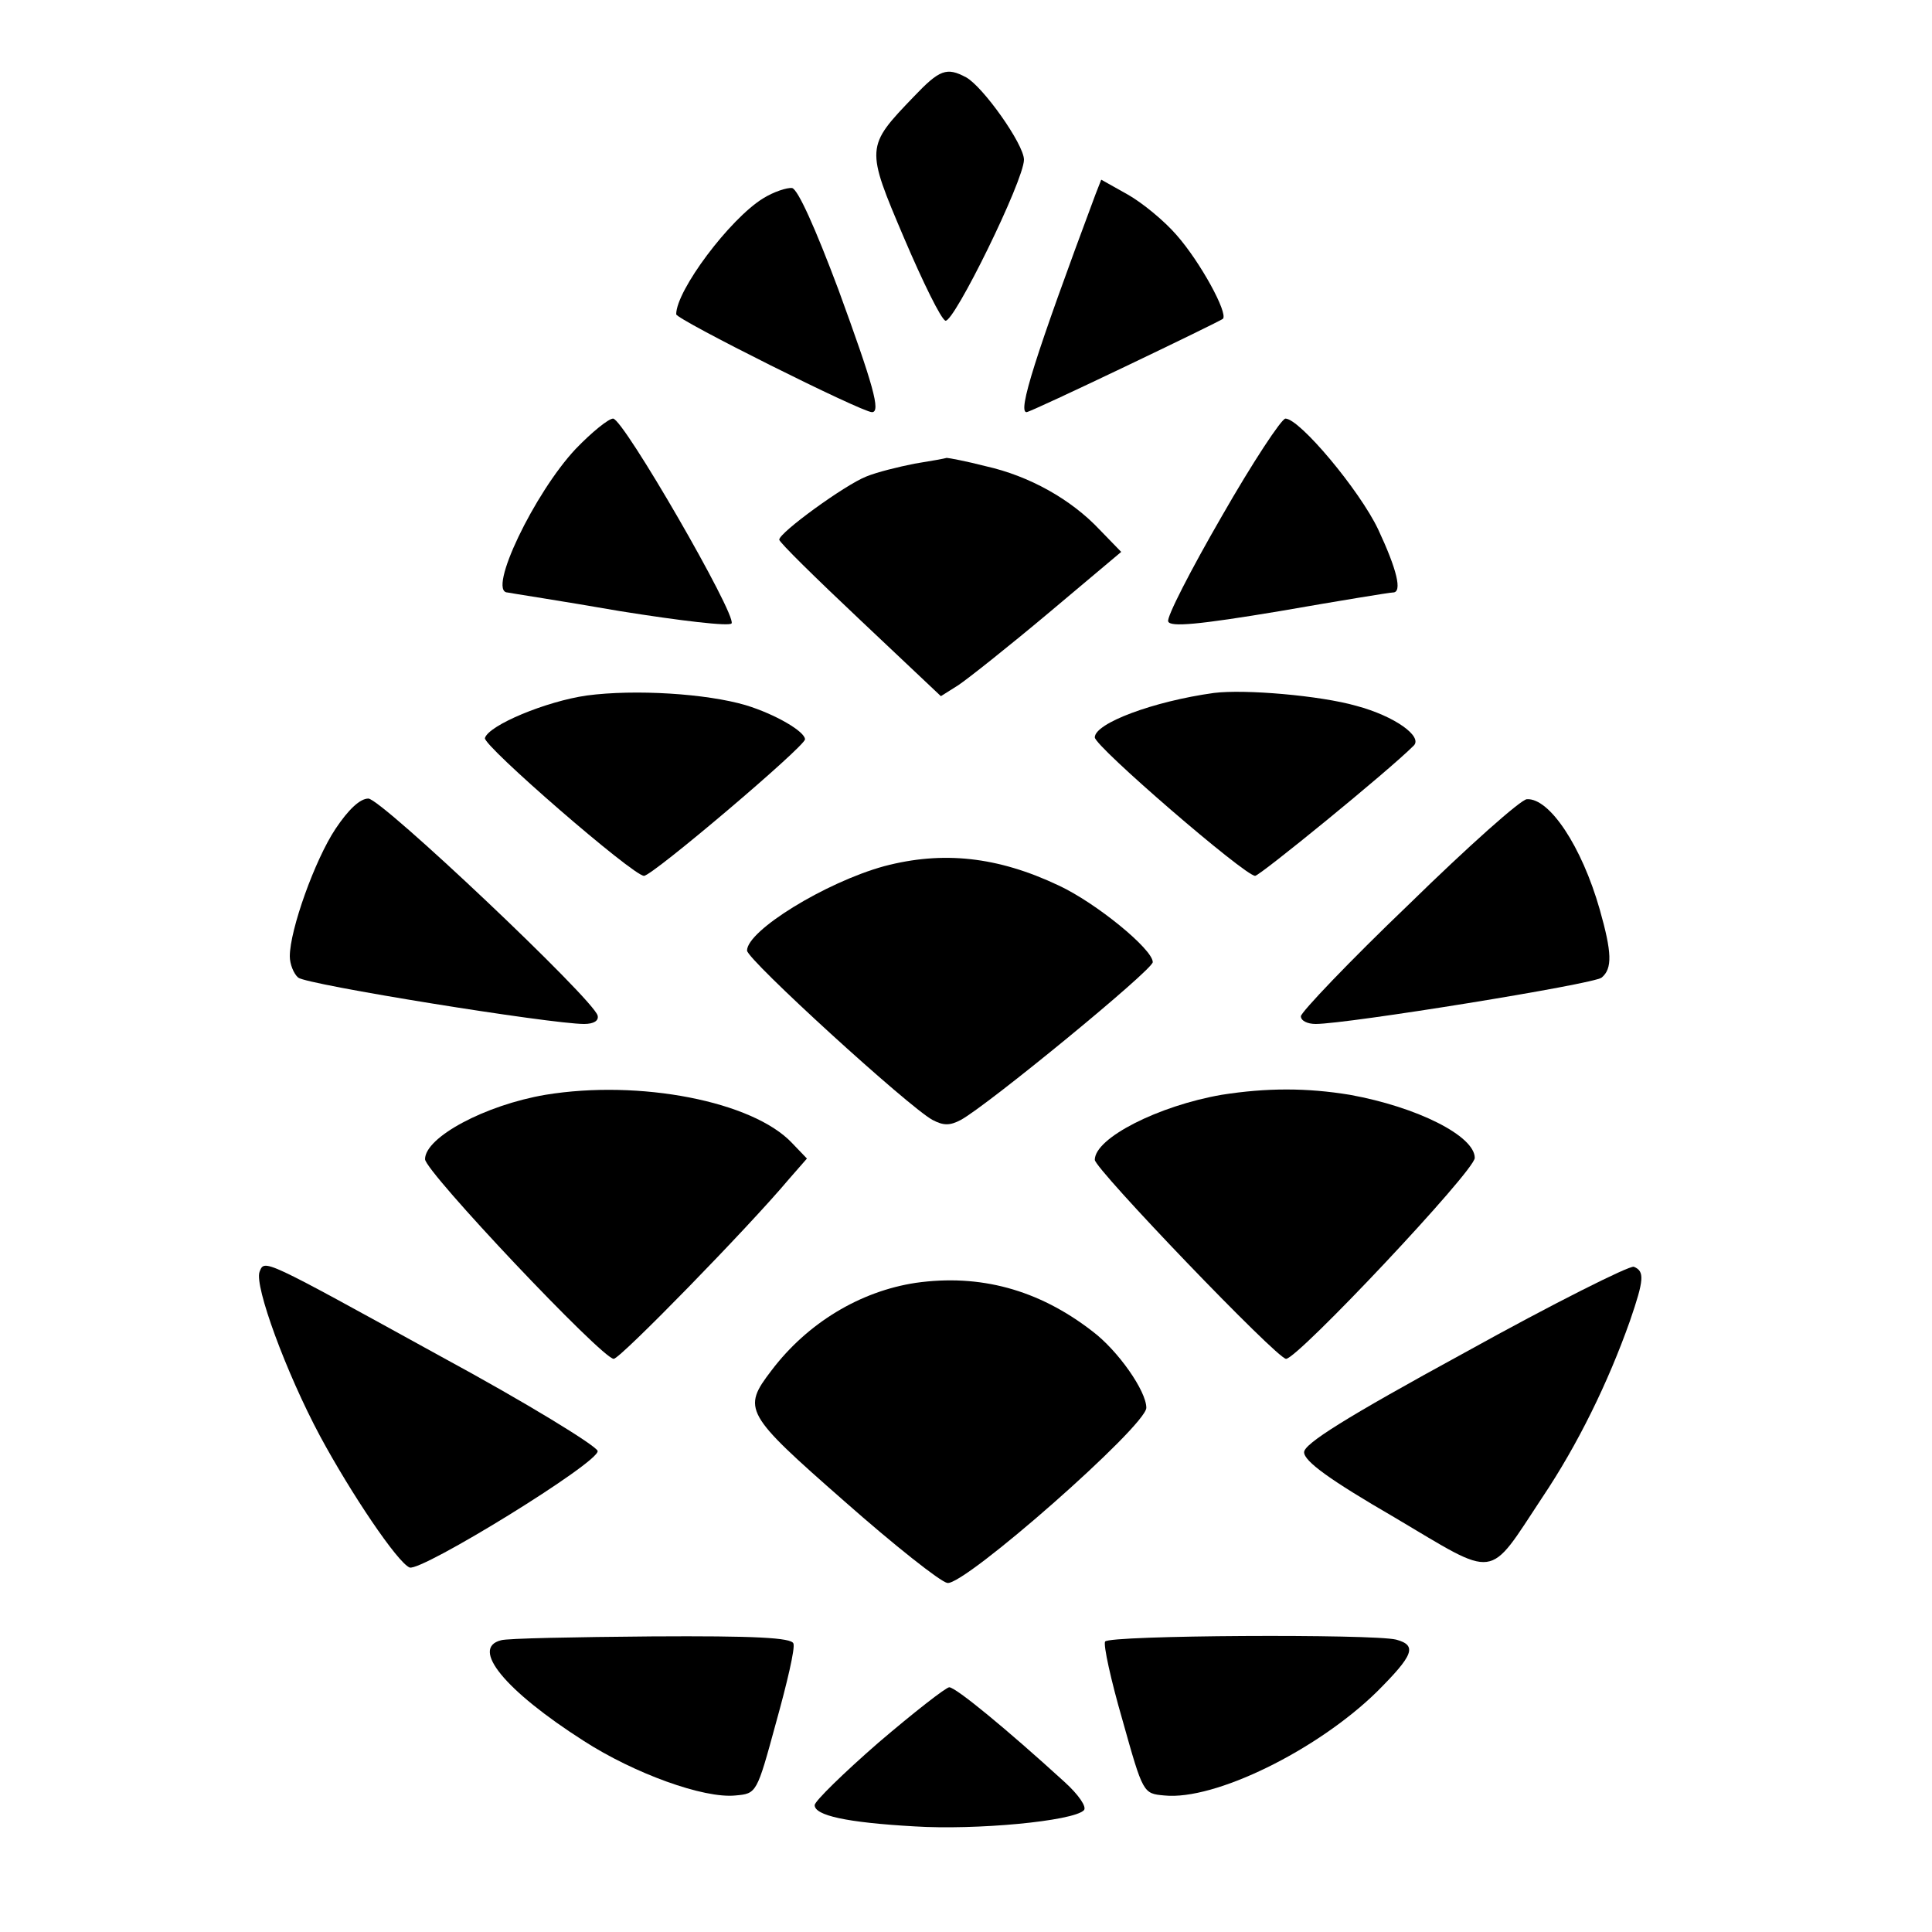
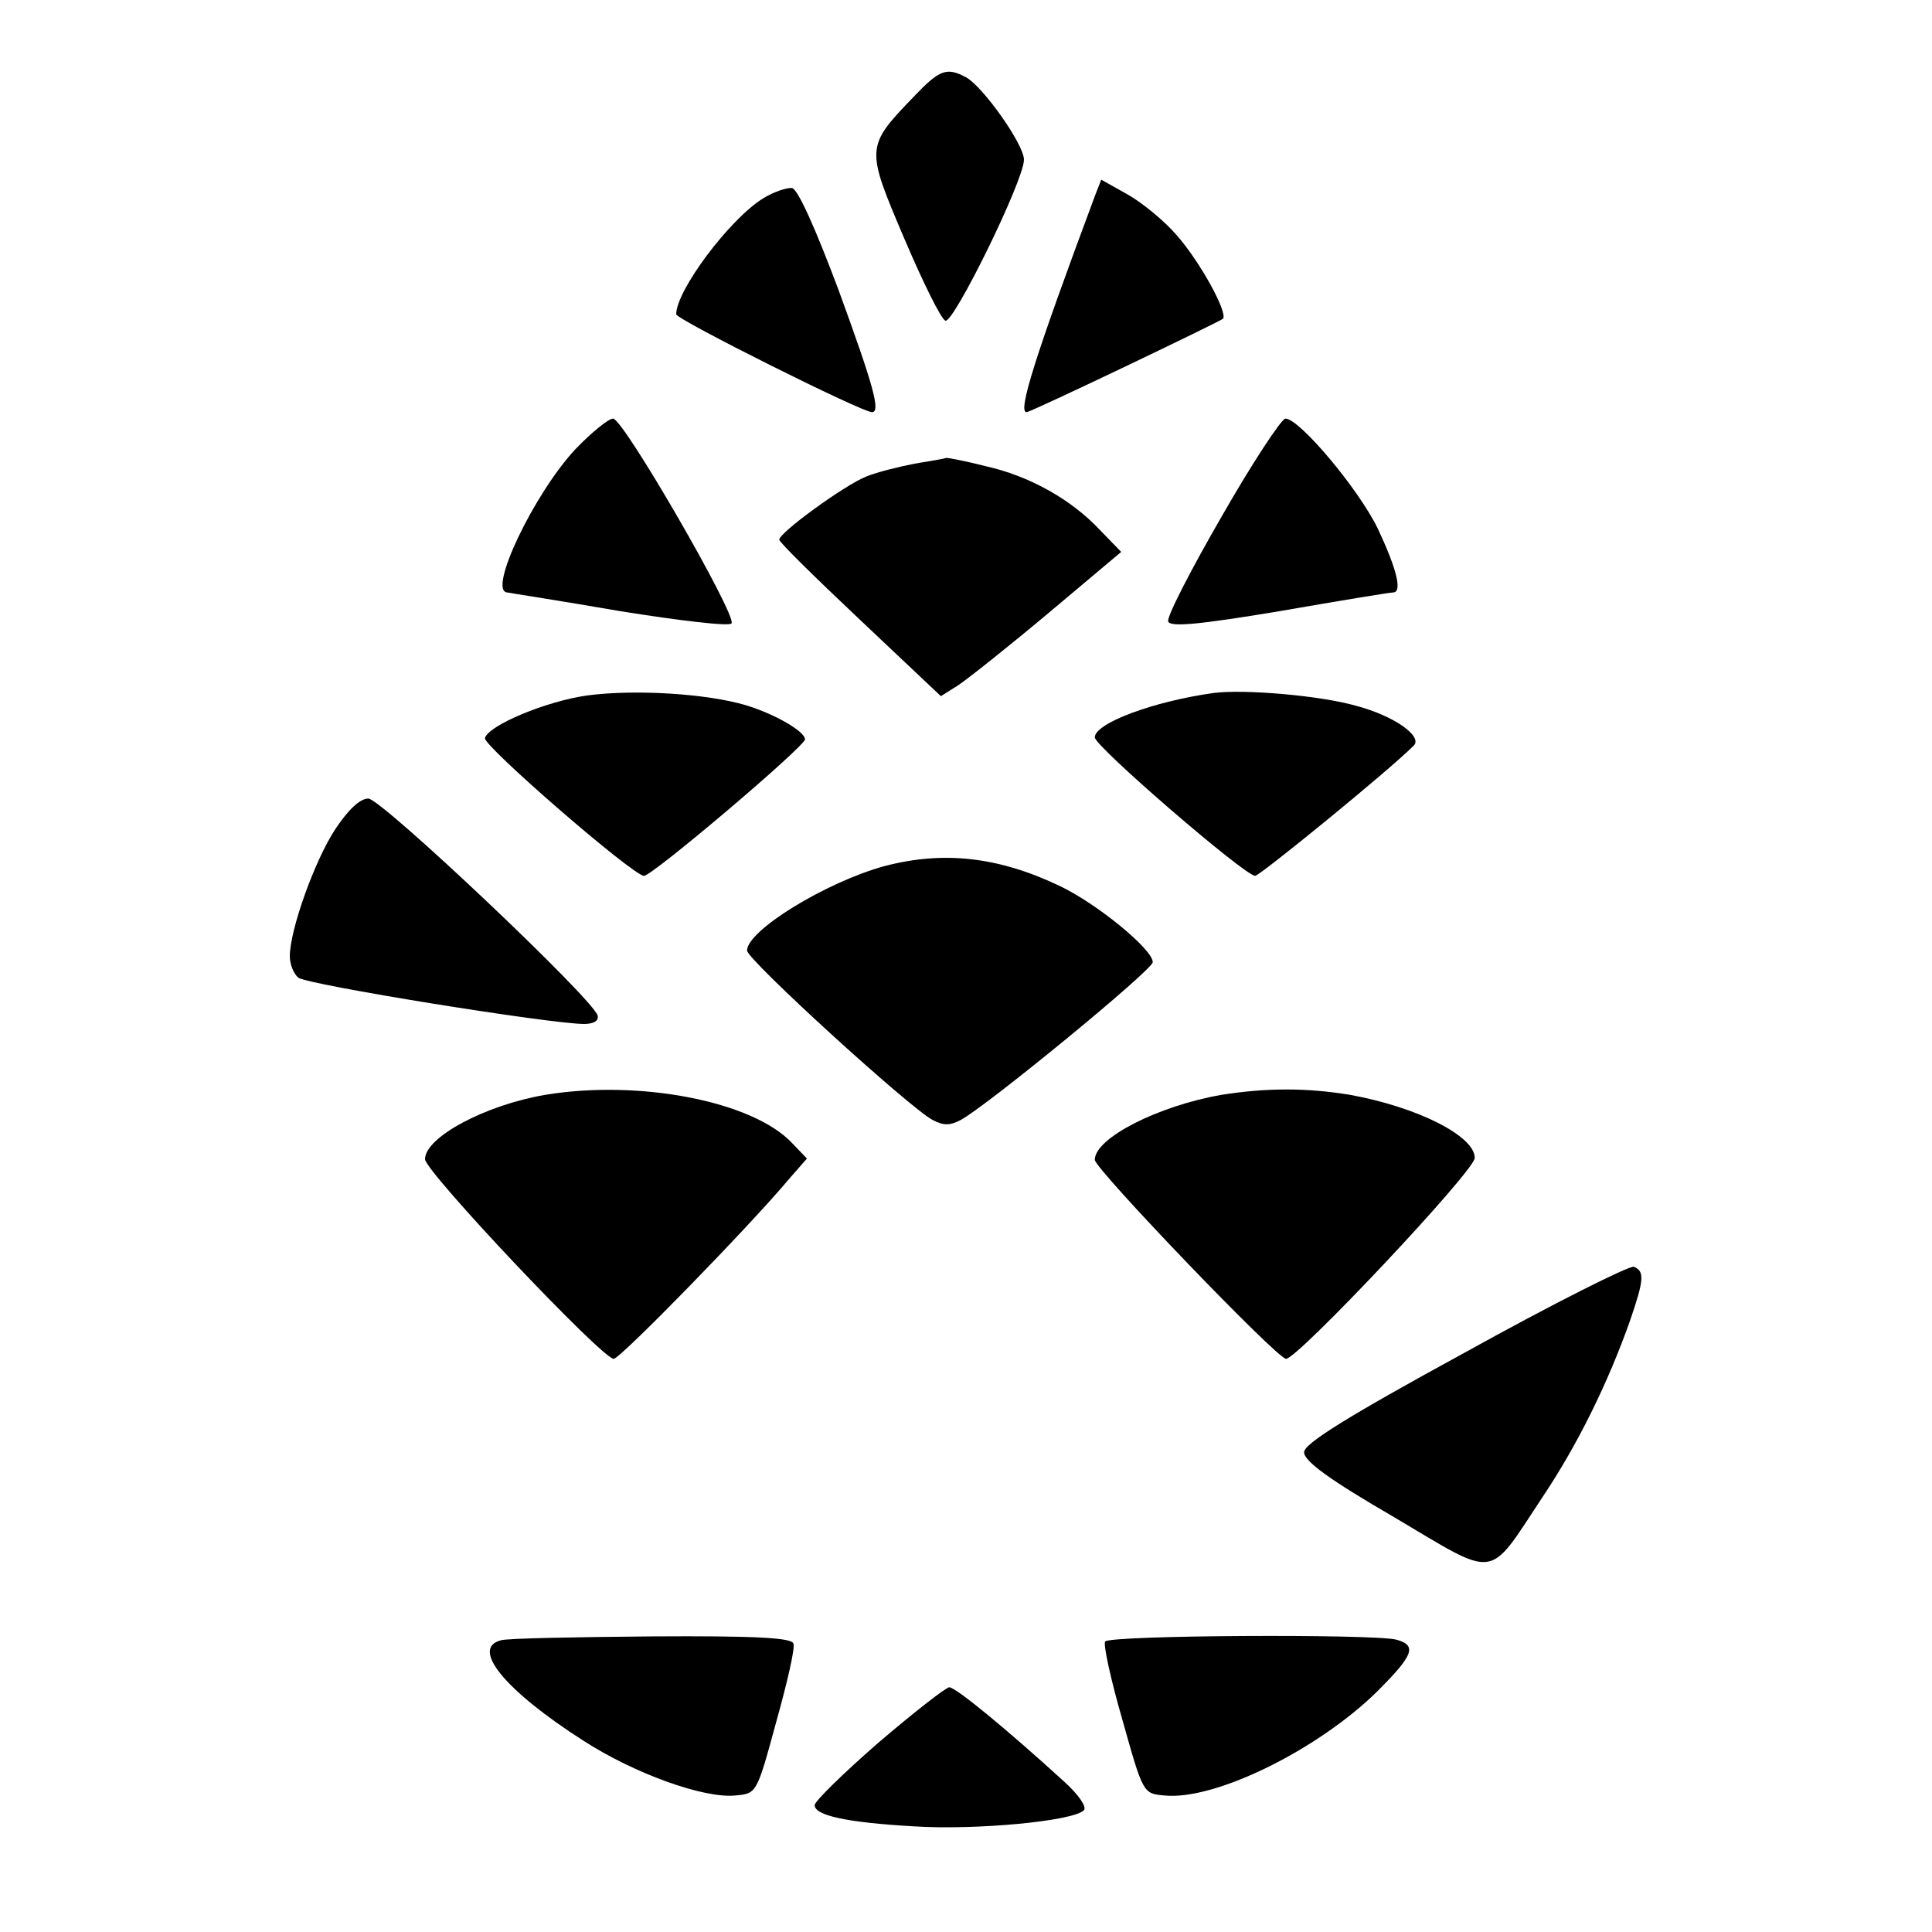
<svg xmlns="http://www.w3.org/2000/svg" version="1.0" width="300pt" height="300pt" viewBox="0 0 300 300" preserveAspectRatio="xMidYMid meet">
  <g transform="translate(0,300) scale(0.1,-0.1)" fill="#000000" stroke="none">
    <path d="M1419 2850 c-75 -78 -75 -79 -15 -220 29 -68 57 -125 64 -128 13 -4 122 218 122 250 0 24 -64 114 -90 128 -30 16 -41 12 -81 -30z" />
    <path d="M1701 2698 c-94 -252 -121 -338 -107 -338 7 0 299 140 305 145 8 9 -35 88 -72 130 -19 22 -53 50 -76 63 l-41 23 -9 -23z" />
    <path d="M1185 2692 c-52 -32 -135 -143 -135 -180 0 -8 288 -152 304 -152 14 0 2 42 -52 190 -36 96 -63 156 -72 158 -8 1 -29 -6 -45 -16z" />
    <path d="M894 2303 c-64 -68 -138 -222 -106 -223 4 -1 83 -13 175 -29 94 -15 170 -24 173 -19 8 13 -168 318 -184 318 -7 0 -33 -21 -58 -47z" />
    <path d="M1897 2198 c-48 -83 -86 -157 -83 -163 3 -9 47 -5 173 16 92 16 171 29 176 29 15 0 6 36 -23 98 -29 61 -122 172 -144 172 -6 0 -51 -68 -99 -152z" />
    <path d="M1420 2280 c-25 -5 -58 -13 -75 -20 -33 -13 -135 -87 -135 -98 0 -4 57 -60 126 -125 l125 -118 27 17 c15 10 78 60 140 112 l113 95 -33 34 c-45 48 -110 84 -177 99 -31 8 -58 13 -61 13 -3 -1 -25 -5 -50 -9z" />
    <path d="M911 1920 c-63 -9 -152 -46 -158 -66 -4 -11 230 -214 247 -214 13 0 250 201 250 212 0 12 -46 39 -92 53 -61 18 -172 25 -247 15z" />
    <path d="M1885 1924 c-94 -13 -185 -47 -185 -69 0 -14 233 -215 249 -215 7 0 206 162 246 202 15 14 -29 46 -89 62 -56 16 -173 26 -221 20z" />
    <path d="M521 1713 c-32 -48 -71 -157 -71 -198 0 -12 6 -27 13 -33 13 -11 392 -72 444 -72 15 0 23 5 21 13 -6 25 -336 337 -356 337 -13 0 -31 -17 -51 -47z" />
-     <path d="M2188 1596 c-93 -89 -168 -168 -168 -174 0 -7 10 -12 23 -12 49 0 433 62 444 72 17 14 16 39 -3 106 -28 98 -78 173 -113 171 -9 0 -91 -73 -183 -163z" />
    <path d="M1373 1655 c-91 -25 -213 -100 -213 -131 0 -14 251 -243 288 -263 17 -9 27 -9 44 0 42 23 298 233 298 245 0 20 -88 92 -146 119 -95 45 -180 54 -271 30z" />
    <path d="M847 1300 c-94 -16 -187 -66 -187 -100 0 -19 275 -310 293 -310 10 0 210 205 272 279 l28 32 -23 24 c-61 65 -237 99 -383 75z" />
    <path d="M1897 1300 c-98 -17 -197 -67 -197 -101 0 -14 283 -309 297 -309 18 0 293 292 293 312 0 34 -89 79 -194 98 -67 11 -129 11 -199 0z" />
-     <path d="M403 1025 c-8 -22 41 -156 94 -255 48 -89 120 -196 139 -204 18 -7 296 164 292 181 -2 8 -111 75 -244 147 -278 153 -273 151 -281 131z" />
    <path d="M2275 900 c-187 -102 -250 -142 -250 -155 0 -14 40 -43 140 -101 162 -96 144 -99 230 31 55 82 102 178 136 274 22 64 23 77 6 84 -7 2 -125 -57 -262 -133z" />
-     <path d="M1422 1008 c-86 -13 -168 -62 -224 -136 -46 -60 -42 -67 113 -203 77 -68 149 -125 160 -127 26 -5 309 244 309 272 0 26 -44 89 -84 119 -84 65 -175 89 -274 75z" />
    <path d="M778 453 c-48 -12 6 -78 128 -156 79 -51 187 -90 236 -85 33 3 33 3 63 113 17 61 30 116 27 123 -3 9 -60 12 -220 11 -119 -1 -225 -3 -234 -6z" />
    <path d="M1716 451 c-3 -5 9 -60 27 -122 32 -114 32 -114 65 -117 78 -8 237 70 330 161 57 57 63 72 30 81 -36 9 -446 7 -452 -3z" />
    <path d="M1364 294 c-54 -47 -99 -91 -99 -97 0 -16 49 -27 155 -33 95 -6 246 8 263 25 5 5 -8 24 -30 44 -91 83 -169 147 -179 147 -5 0 -55 -39 -110 -86z" />
  </g>
</svg>